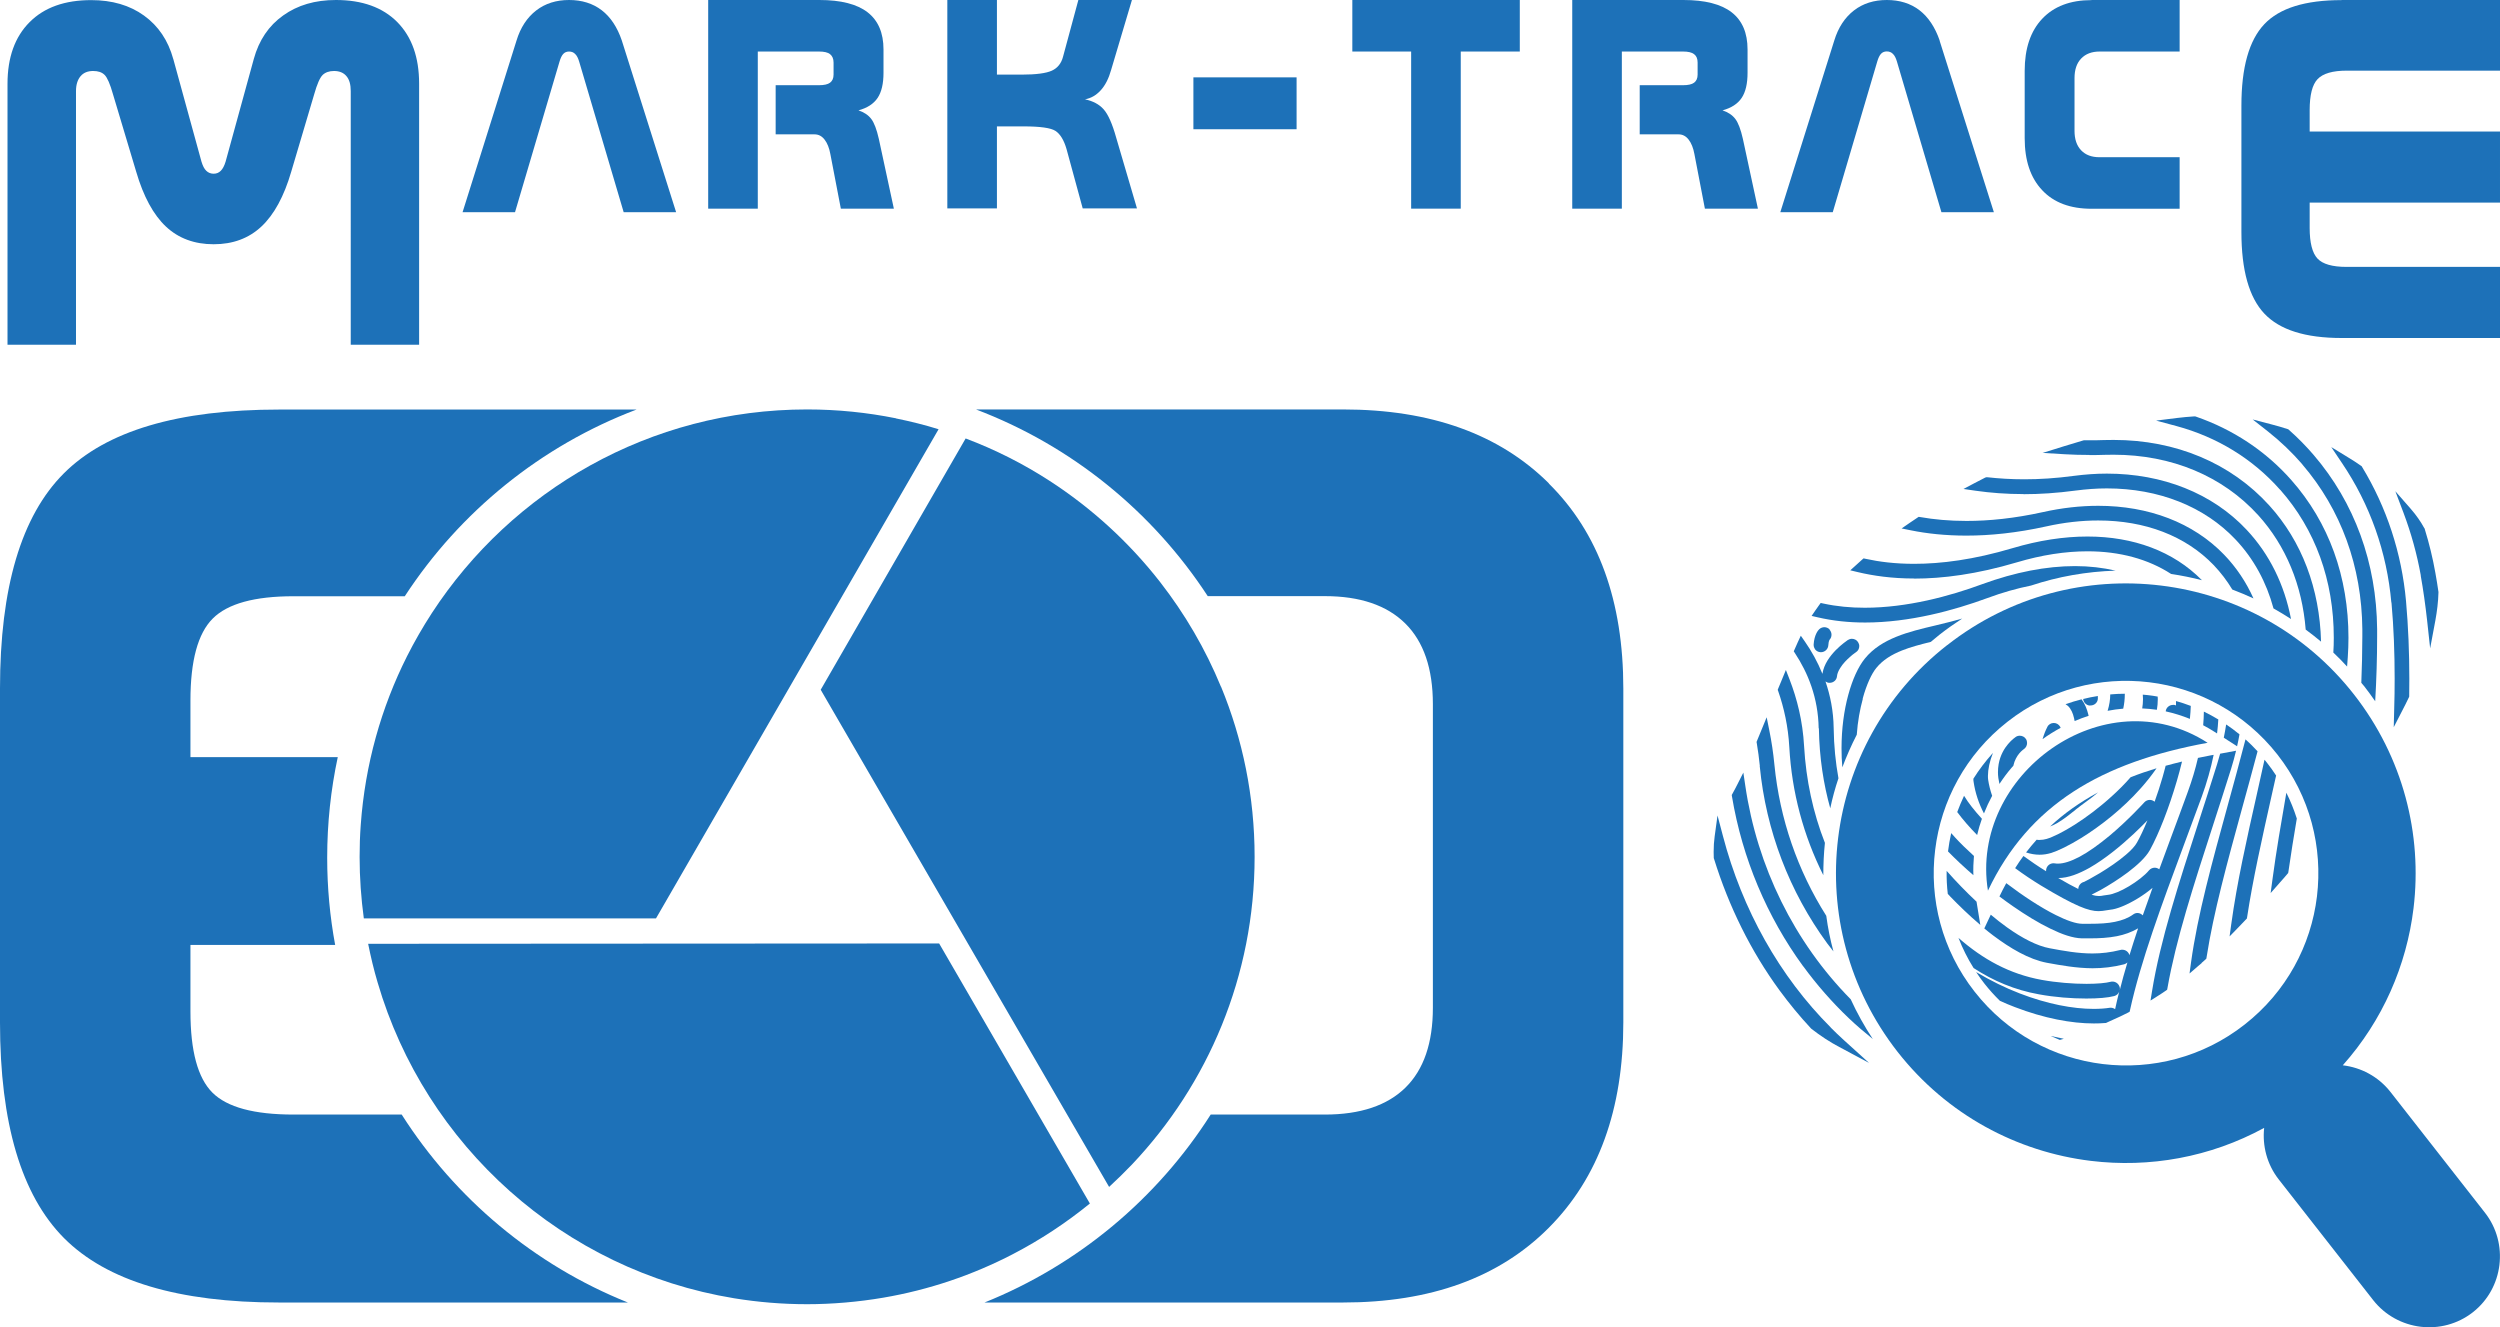
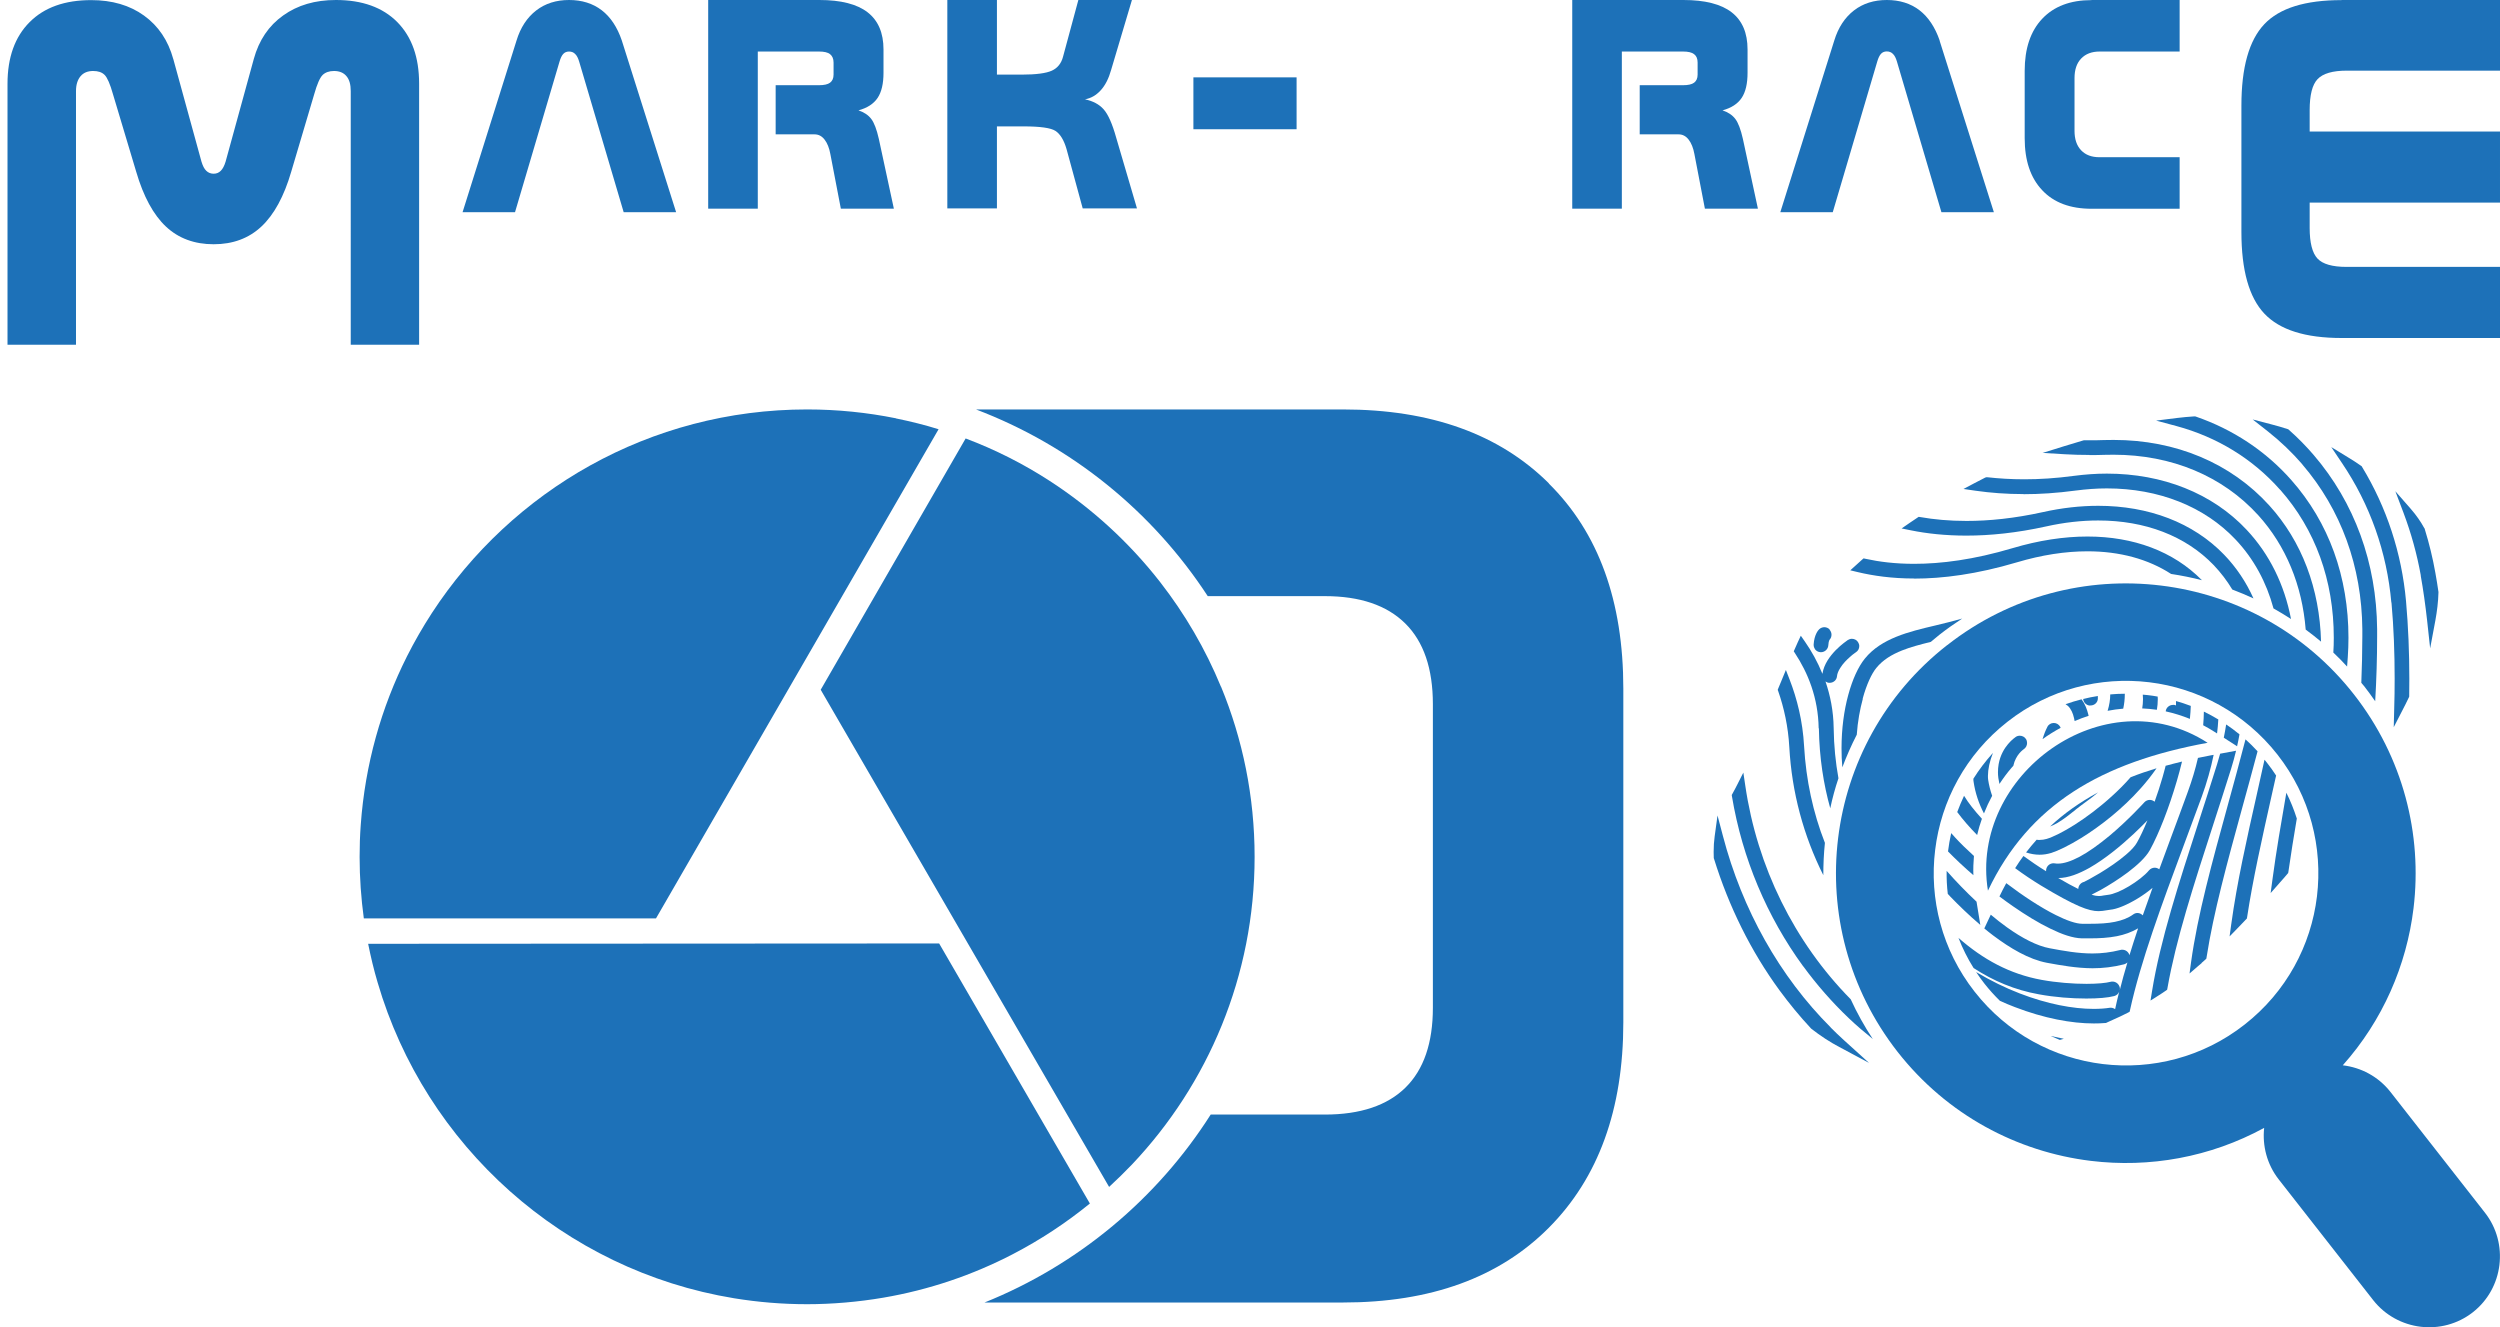
<svg xmlns="http://www.w3.org/2000/svg" id="Calque_2" viewBox="0 0 219.75 116.67">
  <defs>
    <style>.cls-1{fill-rule:evenodd;}.cls-1,.cls-2{fill:#1d71b8;}</style>
  </defs>
  <g id="Calque_6">
    <g id="MARK-TRACE-C">
-       <path class="cls-2" d="m35.32,97.97h-9.52c-3.46,0-5.84-.64-7.13-1.93-1.29-1.29-1.93-3.66-1.93-7.13v-5.85h12.72c-.46-2.49-.7-5.05-.7-7.67,0-3.03.32-5.99.93-8.84h-12.95v-4.97c0-3.5.65-5.9,1.96-7.21,1.31-1.31,3.67-1.96,7.1-1.96h9.78c4.84-7.42,11.96-13.22,20.37-16.41h-31.42c-8.87,0-15.18,1.87-18.92,5.61-3.74,3.74-5.61,10.04-5.61,18.92v29.33c0,8.87,1.88,15.2,5.63,18.97,3.76,3.77,10.05,5.66,18.89,5.66h30.67c-8.23-3.3-15.17-9.13-19.88-16.52Z" />
      <path class="cls-2" d="m136.14,42.48c-4.36-4.33-10.39-6.49-18.09-6.49h-32.26c8.41,3.19,15.52,8.98,20.37,16.41h10.29c3.09,0,5.45.8,7.07,2.4,1.62,1.6,2.43,3.97,2.43,7.1v26.68c0,3.09-.8,5.43-2.4,7.01-1.6,1.58-3.97,2.38-7.1,2.38h-10.03c-4.7,7.39-11.65,13.21-19.88,16.52h31.51c7.7,0,13.73-2.19,18.09-6.57,4.36-4.38,6.55-10.4,6.55-18.06v-29.33c0-7.7-2.18-13.71-6.55-18.03Z" />
      <path class="cls-2" d="m82.54,82.93l-50.18.03c.23,1.15.5,2.28.83,3.39,4.19,14.35,16.34,25.31,31.35,27.77,2.09.34,4.22.52,6.41.52s4.5-.2,6.67-.57c4.05-.69,7.89-2,11.41-3.83,2.41-1.25,4.68-2.75,6.77-4.45l-13.25-22.86Z" />
      <path id="Fond_M" class="cls-2" d="m107.32,60.36c-1.36-3.31-3.17-6.4-5.34-9.19-2.72-3.49-6.01-6.5-9.73-8.91-2.3-1.49-4.77-2.74-7.37-3.72l-12.74,22.09,25.35,43.7c.69-.64,1.37-1.3,2.02-1.98,6.67-7.05,10.77-16.56,10.77-27.03,0-5.3-1.05-10.35-2.95-14.96Z" />
      <path class="cls-2" d="m78.76,36.77c-2.53-.51-5.14-.78-7.82-.78-13.82,0-25.96,7.13-32.98,17.9-.79,1.22-1.52,2.48-2.18,3.79-2.27,4.51-3.69,9.52-4.07,14.82-.07.93-.1,1.87-.1,2.82,0,1.84.13,3.64.37,5.41h25.68l24.84-43c-1.22-.38-2.47-.69-3.74-.95Z" />
      <path class="cls-2" d="m183.69,62.01h.07c.33,0,.61-.24.64-.57h0s0,0,0,0c0-.02,0-.09,0-.22,0-.01,0-.03,0-.04-.44.07-.87.15-1.29.26.03.3.26.54.57.58Z" />
      <path class="cls-2" d="m181.13,63.97c-.06-.15-.17-.27-.31-.35-.09-.05-.2-.07-.3-.07-.23,0-.46.13-.56.35-.04.08-.19.37-.32.76-.03.1-.07.2-.1.31.51-.37,1.05-.7,1.6-1Z" />
      <path class="cls-2" d="m182.43,71.18c.34-.26.68-.53,1.02-.77.32-.22.64-.48.97-.76-1.59.86-2.99,1.85-4.22,3,.23-.09.45-.2.66-.32.53-.32,1.05-.72,1.57-1.14Z" />
      <path class="cls-2" d="m182.3,63.09c.02.1.04.2.06.29.4-.17.82-.33,1.23-.46-.01-.05-.02-.11-.04-.16-.1-.4-.27-.87-.58-1.29-.48.12-.95.27-1.41.43.07.04.14.09.21.15.27.25.45.67.53,1.05Z" />
      <path class="cls-2" d="m174.21,71.97c-.65-.71-1.19-1.39-1.57-2.02-.22.47-.42.95-.6,1.43.49.66,1.08,1.34,1.75,2.02.11-.48.25-.96.42-1.43Z" />
      <path class="cls-2" d="m173.5,75.23c-.63-.57-1.19-1.12-1.65-1.62-.12-.13-.24-.26-.34-.38-.12.53-.21,1.06-.28,1.61.64.66,1.4,1.37,2.23,2.09-.02-.57,0-1.13.05-1.7Z" />
      <path class="cls-2" d="m186.63,62.3c.09-.42.14-.84.14-1.26,0-.02,0-.04,0-.06-.43,0-.86.02-1.28.06,0,.46-.08.95-.23,1.44.46-.09.91-.15,1.37-.19Z" />
      <path class="cls-2" d="m173.74,79.26c-.93-.87-1.82-1.79-2.63-2.71-.01.68.02,1.35.1,2.02.08.09.16.17.24.26.68.7,1.59,1.6,2.62,2.47l-.33-2.03Z" />
      <path class="cls-2" d="m187.19,88.95l.04-.17c.94-4.29,2.78-9.25,4.72-14.47.52-1.39,1.05-2.82,1.58-4.27.46-1.26.8-2.49,1.05-3.69l-.33.06c-.36.07-.7.14-1.05.21-.22.97-.52,1.96-.89,2.98-.52,1.44-1.06,2.88-1.57,4.26-.32.86-.63,1.71-.94,2.55-.12-.09-.26-.14-.4-.14-.18,0-.37.08-.5.23-.37.45-1.06.98-1.76,1.4-.35.21-.7.39-1.02.52-.32.13-.6.21-.79.23-.16.02-.3.04-.42.06-.15.03-.27.05-.41.05-.16,0-.35-.02-.65-.12.21-.1.48-.24.81-.42.69-.39,1.58-.94,2.39-1.55.81-.62,1.55-1.28,1.93-1.96.8-1.46,1.67-3.7,2.36-6.05.17-.57.32-1.15.46-1.72-.49.12-.97.24-1.44.37-.09.33-.17.67-.27,1-.21.74-.45,1.46-.7,2.16-.12-.1-.27-.16-.42-.16-.18,0-.35.07-.48.21h0s-1.37,1.52-3.05,2.93c-.99.82-1.88,1.45-2.65,1.86-.77.41-1.41.6-1.88.6-.1,0-.2,0-.29-.02-.04,0-.08-.01-.12-.01-.31,0-.58.22-.64.53,0,.04-.01.08-.01.12,0,.02,0,.03,0,.05-.69-.42-1.35-.88-1.99-1.34-.25.34-.5.7-.73,1.07.74.55,1.51,1.06,2.26,1.52,1.54.93,2.58,1.48,3.36,1.82.77.33,1.28.44,1.71.44.25,0,.46-.04.66-.07.11-.02.22-.04.33-.05.34-.03.71-.14,1.1-.3.88-.36,1.88-.97,2.66-1.63-.3.82-.58,1.62-.86,2.42-.12-.12-.28-.21-.47-.21-.12,0-.25.04-.36.12-.45.33-.99.53-1.62.66-.63.13-1.36.17-2.19.17-.22,0-.45,0-.68,0-.54,0-1.38-.29-2.33-.77-1.32-.66-2.86-1.67-4.35-2.8-.21.38-.41.77-.6,1.17h0c.39.29.77.57,1.16.84,1.14.79,2.28,1.49,3.32,1.99,1.04.51,1.97.83,2.76.85.25,0,.5,0,.75,0,.77,0,1.56-.04,2.34-.19.65-.13,1.28-.35,1.86-.69-.27.8-.52,1.58-.76,2.36-.08-.29-.34-.48-.63-.48-.05,0-.11,0-.16.02-.87.22-1.68.31-2.47.31-1.26,0-2.48-.22-3.76-.46-1.09-.2-2.41-.88-3.75-1.84-.47-.34-.95-.71-1.42-1.11l-.57,1.21c.25.21.51.41.77.61,1.5,1.13,3.15,2.11,4.74,2.41,1.26.23,2.58.47,4,.48.89,0,1.82-.1,2.79-.35.11-.03.2-.09.28-.16-.25.83-.48,1.66-.68,2.46,0-.04.02-.08.02-.13,0-.05,0-.11-.02-.16l-.35.09.35-.09c-.08-.29-.34-.49-.63-.49-.06,0-.11,0-.17.02h0c-.19.05-.49.1-.85.13-.36.03-.79.05-1.26.05-1.19,0-2.64-.11-3.95-.35-2.8-.51-5.14-1.79-7.31-3.69.36.92.8,1.81,1.33,2.65,1.73,1.13,3.62,1.93,5.74,2.31,1.4.26,2.9.37,4.16.37,1.04,0,1.91-.07,2.47-.22.21-.06.36-.21.43-.39-.13.52-.25,1.03-.36,1.54-.11-.07-.23-.12-.36-.12h-.1s0,0,0,0c-.43.07-.91.1-1.44.1-1.79,0-4.06-.42-6.49-1.36-1.25-.48-2.54-1.11-3.83-1.88.23.35.48.7.74,1.03.42.53.87,1.03,1.35,1.5.44.2.88.39,1.31.55,2.57.99,4.98,1.44,6.95,1.44.35,0,.69-.01,1.01-.04h.06s.05-.03.05-.03c.19-.08.37-.16.55-.25h0s.66-.3.66-.3c.22-.1.43-.21.65-.32l.15-.08Zm-4.51-10.69s0,0,0,0c0,0,0,0,0,0h0Zm.63-.8s-.08.04-.1.05h-.03s0,.01,0,.01h0s0,0,0,0c-.29.07-.49.33-.5.62-.47-.23-1.04-.54-1.76-.96.88,0,1.82-.38,2.75-.9,1.4-.8,2.8-1.97,3.88-2.98.48-.45.89-.86,1.21-1.19-.31.75-.62,1.42-.92,1.95-.16.3-.52.69-.97,1.07-.67.58-1.54,1.16-2.28,1.61-.37.22-.7.41-.96.55-.13.07-.24.12-.32.16Zm4.99,3.11s0,0,0,0l-.19.14.19-.14Z" />
      <path class="cls-2" d="m199.59,78.5l.79-.9c.23-.25.45-.51.68-.78l.07-.08.02-.11c.22-1.53.47-3.09.74-4.68-.25-.78-.55-1.53-.92-2.27-.45,2.6-.89,5.15-1.22,7.62l-.16,1.19Z" />
      <path class="cls-2" d="m196.13,81.21l-.15,1.1.77-.79c.22-.22.44-.46.67-.7l.08-.08.02-.11c.5-3.3,1.3-6.86,2.14-10.63.14-.6.27-1.21.41-1.83-.25-.38-.51-.76-.8-1.12-.07-.09-.15-.18-.22-.27-.22.99-.44,1.97-.65,2.93-.92,4.08-1.78,7.93-2.27,11.51Z" />
      <path class="cls-2" d="m163.73,61.41c.34-1.25.8-2.22,1.2-2.7.57-.7,1.34-1.17,2.27-1.54.75-.3,1.6-.52,2.52-.75.25-.21.5-.42.75-.62.65-.51,1.32-.98,2.01-1.43-.79.23-1.59.42-2.37.61-1.19.28-2.36.56-3.42.99-1.06.43-2.03,1.01-2.77,1.92-.59.73-1.09,1.84-1.46,3.2-.37,1.36-.59,2.97-.59,4.69,0,.55.02,1.1.07,1.67.37-.98.79-1.94,1.27-2.87.08-1.16.28-2.24.53-3.15Z" />
      <path class="cls-2" d="m176.98,67.28c.1-.45.31-.81.51-1.05.11-.13.21-.23.29-.29.04-.03.07-.06.09-.07l.02-.02h0c.19-.12.29-.33.29-.54,0-.12-.03-.24-.1-.35h0s0,0,0,0c0,0,0,0,0,0h0c-.12-.19-.33-.29-.54-.29-.12,0-.25.03-.36.11-.04.03-.34.23-.67.62-.33.39-.69.98-.83,1.77-.04.23-.06.47-.06.71,0,.34.05.68.13,1.03.33-.5.68-.98,1.08-1.44.05-.06.11-.12.16-.18Z" />
      <path class="cls-2" d="m195.48,64.85l1.16.75c.08-.35.15-.7.21-1.05-.38-.31-.76-.6-1.17-.87-.06.39-.13.78-.21,1.17Z" />
      <path class="cls-2" d="m188.35,61.06c0,.13.02.26.02.39,0,.29-.03.57-.07.82.43.02.86.06,1.29.12.05-.3.08-.61.08-.94,0-.07,0-.15-.01-.22-.29-.05-.58-.1-.88-.13-.14-.02-.28-.03-.42-.04Z" />
      <path class="cls-2" d="m193.66,63.75c.34.18.67.37,1,.58l.22.14c.05-.42.09-.83.11-1.23-.41-.25-.84-.48-1.27-.69,0,.39-.03.79-.06,1.2Z" />
      <path class="cls-2" d="m174.76,68.55c-.02-.11-.02-.23-.02-.36,0-.56.15-1.28.44-2.01-.64.71-1.22,1.47-1.72,2.27,0,.09,0,.19.02.27.14.97.46,1.92.91,2.78.21-.53.45-1.05.72-1.55-.16-.46-.28-.93-.35-1.4Z" />
-       <path class="cls-2" d="m163.93,54.72c3.93,0,7.82-1.07,10.76-2.15,1.32-.49,2.6-.85,3.84-1.1,2.38-.79,4.87-1.23,7.43-1.31-1.12-.26-2.31-.4-3.56-.4-2.52,0-5.27.53-8.17,1.59-2.84,1.05-6.6,2.07-10.31,2.07-1.23,0-2.46-.11-3.65-.37l-.23-.05-.14.19c-.13.17-.25.34-.36.51l-.3.44.52.12c1.37.32,2.77.46,4.17.46Z" />
      <path class="cls-2" d="m160.83,55.33c-.13-.13-.3-.2-.47-.2-.16,0-.32.06-.45.18-.09.08-.44.49-.49,1.34v.04c0,.14.05.27.12.38.11.15.29.25.49.26h0s.03,0,.03,0c.34,0,.63-.27.65-.61.01-.22.05-.36.08-.43.02-.04.03-.06.04-.07h0s0,0,0,0c.11-.12.16-.27.16-.43,0-.16-.06-.32-.18-.45Z" />
      <path class="cls-2" d="m177.86,43.44c1.42,0,2.95-.1,4.59-.32.93-.12,1.84-.19,2.74-.19,4.56,0,8.59,1.59,11.34,4.52h0c1.58,1.68,2.69,3.73,3.31,6.03.52.29,1.04.61,1.54.93-.58-3.02-1.89-5.7-3.91-7.85-3.01-3.21-7.39-4.93-12.28-4.93-.95,0-1.92.07-2.91.2-1.56.21-3.01.3-4.35.3-1.16,0-2.24-.07-3.24-.18h-.11s-.1.04-.1.04c-.3.15-.61.31-.91.47l-.98.52,1.1.16c1.27.18,2.66.29,4.17.29Z" />
      <path class="cls-2" d="m168.25,50.86c2.5,0,5.5-.38,9.03-1.43,2.18-.65,4.27-.97,6.21-.97,2.83,0,5.33.68,7.35,1.99.92.14,1.82.32,2.71.55,0,0-.01-.01-.02-.02-2.5-2.53-6.01-3.82-10.04-3.82-2.07,0-4.29.34-6.58,1.02-3.42,1.02-6.29,1.38-8.66,1.38-1.67,0-3.08-.18-4.26-.44l-.18-.04-.14.12c-.17.15-.35.31-.52.47l-.51.46.67.16c1.34.32,2.98.56,4.94.56Z" />
      <path class="cls-2" d="m159.88,64.02c.04,2.58.41,4.92,1,7.03.19-.9.43-1.78.72-2.64-.25-1.38-.4-2.84-.42-4.41-.02-1.51-.3-2.87-.72-4.1.09.06.19.11.3.12h.07c.33,0,.61-.24.64-.57.02-.24.13-.49.29-.74.23-.38.58-.73.87-.98.14-.13.27-.23.37-.3.05-.03.08-.06.11-.08l.03-.02h0s0,0,0,0c.19-.12.29-.33.29-.54,0-.12-.04-.24-.11-.35h0s0,0,0,0c0,0,0,0,0,0h0c-.12-.19-.33-.29-.54-.29-.12,0-.25.04-.36.11-.05.04-.55.37-1.07.9-.5.52-1.03,1.22-1.16,2.07-.43-1.06-.96-2-1.53-2.82l-.37-.53-.27.58c-.09.2-.18.4-.27.61l-.08.18.11.17c1.12,1.7,2.04,3.9,2.08,6.6Z" />
      <path class="cls-2" d="m172.86,47.08c2.05,0,4.39-.23,7.01-.81l-.08-.36.08.36c1.57-.35,3.1-.52,4.56-.52,4.12,0,7.67,1.35,10.14,3.91.63.66,1.18,1.38,1.65,2.16.63.24,1.25.5,1.86.78-.64-1.43-1.5-2.72-2.58-3.84-2.73-2.83-6.64-4.3-11.07-4.3-1.55,0-3.18.18-4.84.55-2.53.56-4.77.78-6.73.78-1.53,0-2.88-.13-4.07-.34l-.14-.02-.12.08c-.21.14-.44.3-.67.45l-.71.49.84.17c1.38.28,3.01.46,4.86.46Z" />
      <path class="cls-2" d="m180.29,74.98c.63-.2,1.56-.65,2.65-1.32,1.63-1.01,3.59-2.52,5.25-4.39.49-.55.95-1.13,1.37-1.74-.79.24-1.55.5-2.28.79-.54.62-1.1,1.17-1.62,1.64-1.09,1-2.23,1.85-3.26,2.51-1.02.65-1.93,1.1-2.5,1.27-.21.06-.41.09-.62.09-.09,0-.18,0-.26-.02-.32.36-.63.73-.93,1.12.4.13.8.2,1.19.2.34,0,.67-.05,1-.15Z" />
      <path class="cls-2" d="m157.28,65.67c.22,3.98,1.25,7.79,2.99,11.26,0-.94.04-1.89.14-2.84-1.05-2.68-1.66-5.53-1.83-8.5-.12-2.21-.62-4.17-1.27-5.85l-.33-.85-.35.85c-.11.26-.21.52-.32.77l-.05.13.05.13c.5,1.44.87,3.08.97,4.9Z" />
      <path class="cls-2" d="m158.5,84.93c1.2,1.64,2.54,3.17,4.01,4.57.68.65,1.39,1.25,2.11,1.83-.74-1.12-1.39-2.29-1.94-3.49-4.96-5.03-8.23-11.65-9.27-18.79l-.17-1.14-.52,1.03c-.15.29-.29.57-.44.83l-.06.11.02.13c.91,5.44,3.07,10.56,6.26,14.93Z" />
-       <path class="cls-2" d="m154.68,67.33c.55,5.69,2.61,11.05,5.93,15.59.18.24.36.47.55.71-.28-1.03-.49-2.07-.63-3.13-2.52-3.98-4.09-8.51-4.56-13.29-.1-1.04-.25-2.03-.44-2.97l-.24-1.19-.46,1.12c-.13.32-.26.64-.39.95l-.04.1.02.1c.11.65.2,1.32.27,2.01Z" />
      <path class="cls-2" d="m160.92,90.31c-4.48-4.47-7.79-10.37-9.48-16.85l-.47-1.78-.25,1.83c-.06.43-.09.89-.09,1.37,0,.16,0,.33.01.5v.05s.02.05.02.05c1.3,4.2,3.25,8.14,5.76,11.57.86,1.17,1.78,2.29,2.76,3.34l.02.02.02.02c.82.64,1.64,1.17,2.45,1.6l2.62,1.4-2.21-2c-.4-.36-.78-.73-1.16-1.11Z" />
      <path class="cls-2" d="m193.52,84.64c.1-.09.21-.19.33-.29l.09-.09.02-.13c.61-3.92,1.81-8.3,3.09-12.97.46-1.67.93-3.38,1.39-5.12-.34-.37-.69-.72-1.06-1.05-.51,1.98-1.05,3.93-1.57,5.83-1.36,4.95-2.64,9.59-3.22,13.79l-.13.96.73-.63c.11-.1.22-.19.34-.29Z" />
      <path class="cls-2" d="m190.36,87.09l.13-.09.03-.15c.74-4.23,2.3-9.05,3.97-14.2.53-1.64,1.08-3.34,1.62-5.06.17-.54.31-1.07.44-1.6l-1.4.26c-.09.32-.18.64-.28.96-.53,1.71-1.08,3.4-1.61,5.04-1.74,5.38-3.38,10.43-4.1,14.9l-.13.8.68-.43c.22-.14.44-.28.65-.43Z" />
      <path class="cls-2" d="m192.57,62.05c-.43-.16-.86-.31-1.3-.43,0,.02,0,.04,0,.05,0,.11,0,.23,0,.34,0,0,0,0,0,0-.05-.02-.09-.04-.15-.05h-.11c-.31,0-.59.22-.64.53,0,.01,0,.03,0,.04.72.16,1.43.38,2.12.66.04-.4.07-.79.08-1.15Z" />
      <path class="cls-2" d="m180.25,91.06c.27.12.54.24.81.35l.35-.1-1.16-.25Z" />
      <path class="cls-2" d="m212.78,50.59c.23,1.28.41,2.59.56,3.92l.27,2.48.46-2.46c.15-.83.25-1.64.27-2.44v-.03s0-.03,0-.03c-.08-.56-.17-1.12-.27-1.67-.23-1.3-.54-2.58-.93-3.84v-.04s-.03-.03-.03-.03c-.33-.61-.74-1.19-1.22-1.74l-1.34-1.53.72,1.9c.67,1.78,1.18,3.62,1.52,5.51Z" />
      <path class="cls-2" d="m202.37,40.82c3.41,3.97,5.23,8.97,5.28,14.49,0,.21,0,.43,0,.64,0,1.35-.04,2.71-.09,4.07.09.11.18.21.27.32.33.43.65.86.95,1.3.11-1.9.17-3.8.17-5.69,0-.22,0-.43,0-.65-.05-5.81-1.98-11.12-5.59-15.32-.67-.78-1.4-1.52-2.17-2.2l-.06-.05-.07-.02c-.45-.15-.91-.28-1.37-.4l-1.68-.44,1.36,1.07c1.09.86,2.1,1.83,3.01,2.88Z" />
      <path class="cls-2" d="m200.43,43.05c3.09,3.5,4.71,7.96,4.71,13.01,0,.43-.01.86-.04,1.3.42.39.82.81,1.21,1.23.02-.27.04-.55.06-.82.04-.58.06-1.15.06-1.71,0-5.35-1.72-10.13-5.03-13.87-2.26-2.56-5.14-4.45-8.38-5.57l-.07-.02h-.07c-.51.03-1.01.08-1.52.14l-1.84.23,1.79.48c3.56.96,6.71,2.88,9.11,5.6Z" />
      <path class="cls-2" d="m183.66,40c.44,0,.89,0,1.35-.02.26,0,.51-.01.77-.01,5.11,0,9.6,1.88,12.73,5.33,2.42,2.68,3.85,6.14,4.16,10.04.46.34.91.69,1.35,1.06-.12-4.64-1.68-8.81-4.55-11.97-3.38-3.73-8.23-5.76-13.68-5.76-.27,0-.54,0-.82.01-.43.02-.85.02-1.26.02-.16,0-.32,0-.48,0h-.05s-.05.01-.05.01c-.59.17-1.15.34-1.69.51l-1.89.59,1.97.12c.69.04,1.4.06,2.14.06Z" />
      <path class="cls-2" d="m210.21,52.95c.2,2.21.28,4.45.28,6.71,0,.88-.01,1.77-.04,2.66l-.04,1.6.73-1.42c.21-.4.41-.8.6-1.2l.03-.07v-.08c0-.49.01-.98.01-1.48,0-2.29-.09-4.58-.29-6.83-.38-4.22-1.7-8.23-3.86-11.79l-.04-.07-.06-.04c-.38-.27-.77-.52-1.17-.76l-1.44-.88.94,1.4c2.46,3.64,3.95,7.83,4.34,12.27Z" />
      <path class="cls-1" d="m171.17,56.7c5.54-4.34,12.31-6.02,18.78-5.23,6.47.79,12.64,4.04,16.97,9.58,4.33,5.54,6.01,12.31,5.23,18.78-.61,5.03-2.71,9.87-6.22,13.81,1.6.19,3.12.98,4.19,2.34l8.31,10.62c2.11,2.7,1.63,6.64-1.07,8.75h0c-2.7,2.11-6.63,1.63-8.75-1.06l-8.31-10.62c-1.04-1.33-1.45-2.97-1.28-4.53-4.75,2.59-10.09,3.53-15.24,2.9-6.47-.79-12.64-4.04-16.98-9.58-4.33-5.54-6.02-12.31-5.23-18.78.79-6.47,4.04-12.64,9.58-16.97h0Zm3.57,21.59c3.6-7.59,9.99-11.29,19.31-13-9.1-5.86-20.96,2.84-19.31,13h0Zm14.18-18.32c-4.29-.52-8.79.59-12.46,3.47-3.68,2.88-5.84,6.97-6.36,11.27-.53,4.29.59,8.79,3.47,12.46,2.88,3.68,6.98,5.84,11.27,6.36,4.3.52,8.79-.59,12.46-3.47,3.68-2.88,5.84-6.97,6.36-11.26.52-4.3-.59-8.79-3.47-12.47-2.88-3.67-6.98-5.84-11.27-6.36Z" />
      <path class="cls-2" d="m15.23,5.18l2.48,9.03c.11.36.24.63.42.8.17.17.39.26.65.26s.46-.09.63-.26c.17-.17.31-.44.42-.8l2.48-9.03c.45-1.64,1.31-2.92,2.58-3.82,1.27-.91,2.81-1.36,4.64-1.36,2.31,0,4.11.65,5.39,1.94,1.28,1.3,1.92,3.1,1.92,5.41v22.95h-6.01V8c0-.57-.12-1.01-.38-1.31-.25-.3-.62-.45-1.09-.45-.42,0-.76.12-1,.35-.24.24-.49.8-.74,1.69l-2.02,6.81c-.63,2.17-1.51,3.78-2.62,4.82-1.11,1.04-2.51,1.56-4.2,1.56s-3.09-.52-4.19-1.55c-1.1-1.03-1.98-2.64-2.62-4.83l-2.04-6.81c-.25-.89-.5-1.46-.73-1.69-.24-.24-.57-.35-1.01-.35-.48,0-.85.15-1.11.46-.26.31-.4.74-.4,1.3v22.3H.66V7.36c0-2.31.65-4.12,1.94-5.41,1.29-1.3,3.1-1.94,5.41-1.94,1.84,0,3.39.45,4.65,1.36s2.12,2.18,2.57,3.82Z" />
      <path class="cls-2" d="m54.66,3.57l4.77,15.08h-4.61l-3.91-13.23c-.09-.3-.2-.53-.35-.67-.14-.15-.32-.22-.54-.22-.21,0-.38.07-.51.21s-.24.37-.33.68l-3.91,13.23h-4.61l4.74-15.08c.35-1.15.93-2.03,1.73-2.65.8-.62,1.77-.92,2.89-.92s2.09.3,2.87.9c.78.6,1.37,1.49,1.77,2.67Z" />
      <path class="cls-2" d="m62.24,0h9.78c1.89,0,3.31.36,4.24,1.08s1.4,1.81,1.4,3.27v2.04c0,.96-.17,1.7-.52,2.22s-.91.88-1.68,1.09c.48.16.86.41,1.12.75.26.34.48.92.67,1.76l1.32,6.13h-4.66l-.92-4.79c-.1-.55-.27-.97-.51-1.28s-.53-.46-.88-.46h-3.42v-4.32h3.8c.45,0,.78-.07.98-.22.2-.15.31-.38.31-.71v-1.06c0-.34-.11-.58-.31-.74s-.53-.23-.97-.23h-5.38v13.81h-4.36V0Z" />
      <path class="cls-2" d="m83.27,0h4.36v6.56h2.16c1.28,0,2.17-.12,2.67-.35s.83-.64.98-1.22l1.35-5h4.71l-1.83,6.15c-.21.75-.51,1.35-.91,1.79-.4.44-.86.71-1.39.8.7.15,1.25.44,1.64.88.39.44.76,1.26,1.1,2.48l1.83,6.23h-4.77l-1.42-5.21c-.23-.8-.56-1.33-.97-1.6s-1.35-.4-2.81-.4h-2.34v7.21h-4.36V0Z" />
      <path class="cls-2" d="m104.9,6.8h9.07v4.56h-9.07v-4.56Z" />
-       <path class="cls-2" d="m118.88,0h14.71v4.53h-5.19v13.81h-4.36V4.53h-5.17V0Z" />
      <path class="cls-2" d="m138.19,0h9.78c1.89,0,3.31.36,4.24,1.08s1.4,1.81,1.4,3.27v2.04c0,.96-.17,1.7-.52,2.22-.35.52-.91.88-1.68,1.09.48.16.86.41,1.12.75.26.34.48.92.67,1.76l1.32,6.13h-4.66l-.92-4.79c-.1-.55-.27-.97-.51-1.28-.24-.31-.53-.46-.88-.46h-3.42v-4.32h3.8c.45,0,.78-.07.98-.22.2-.15.31-.38.31-.71v-1.06c0-.34-.1-.58-.31-.74-.21-.16-.53-.23-.97-.23h-5.38v13.81h-4.36V0Z" />
      <path class="cls-2" d="m170.49,3.57l4.77,15.08h-4.61l-3.91-13.24c-.09-.3-.2-.53-.35-.67-.14-.15-.33-.22-.54-.22s-.38.07-.51.21c-.13.14-.24.37-.33.68l-3.91,13.24h-4.61l4.74-15.08c.35-1.15.93-2.03,1.73-2.65s1.77-.92,2.89-.92,2.09.3,2.87.9c.78.6,1.37,1.49,1.78,2.67Z" />
      <path class="cls-2" d="m183.84,0h7.75v4.53h-7.04c-.69,0-1.23.21-1.62.62s-.58.98-.58,1.72v4.63c0,.73.19,1.3.58,1.71.39.41.92.61,1.62.61h7.04v4.53h-7.75c-1.86,0-3.31-.54-4.33-1.63-1.03-1.09-1.54-2.61-1.54-4.57v-5.92c0-1.96.51-3.49,1.54-4.58s2.47-1.64,4.33-1.64Z" />
      <path class="cls-2" d="m205.82,0h13.93v6.21h-13.48c-1.23,0-2.08.25-2.55.74-.47.49-.7,1.4-.7,2.73v1.88h16.73v6.25h-16.73v2.22c0,1.31.23,2.21.69,2.7.46.49,1.31.73,2.56.73h13.48v6.25h-13.93c-3.17,0-5.43-.71-6.78-2.14-1.35-1.43-2.02-3.82-2.02-7.18v-11.1c0-3.36.67-5.74,2.01-7.16s3.6-2.12,6.79-2.12Z" />
    </g>
  </g>
</svg>